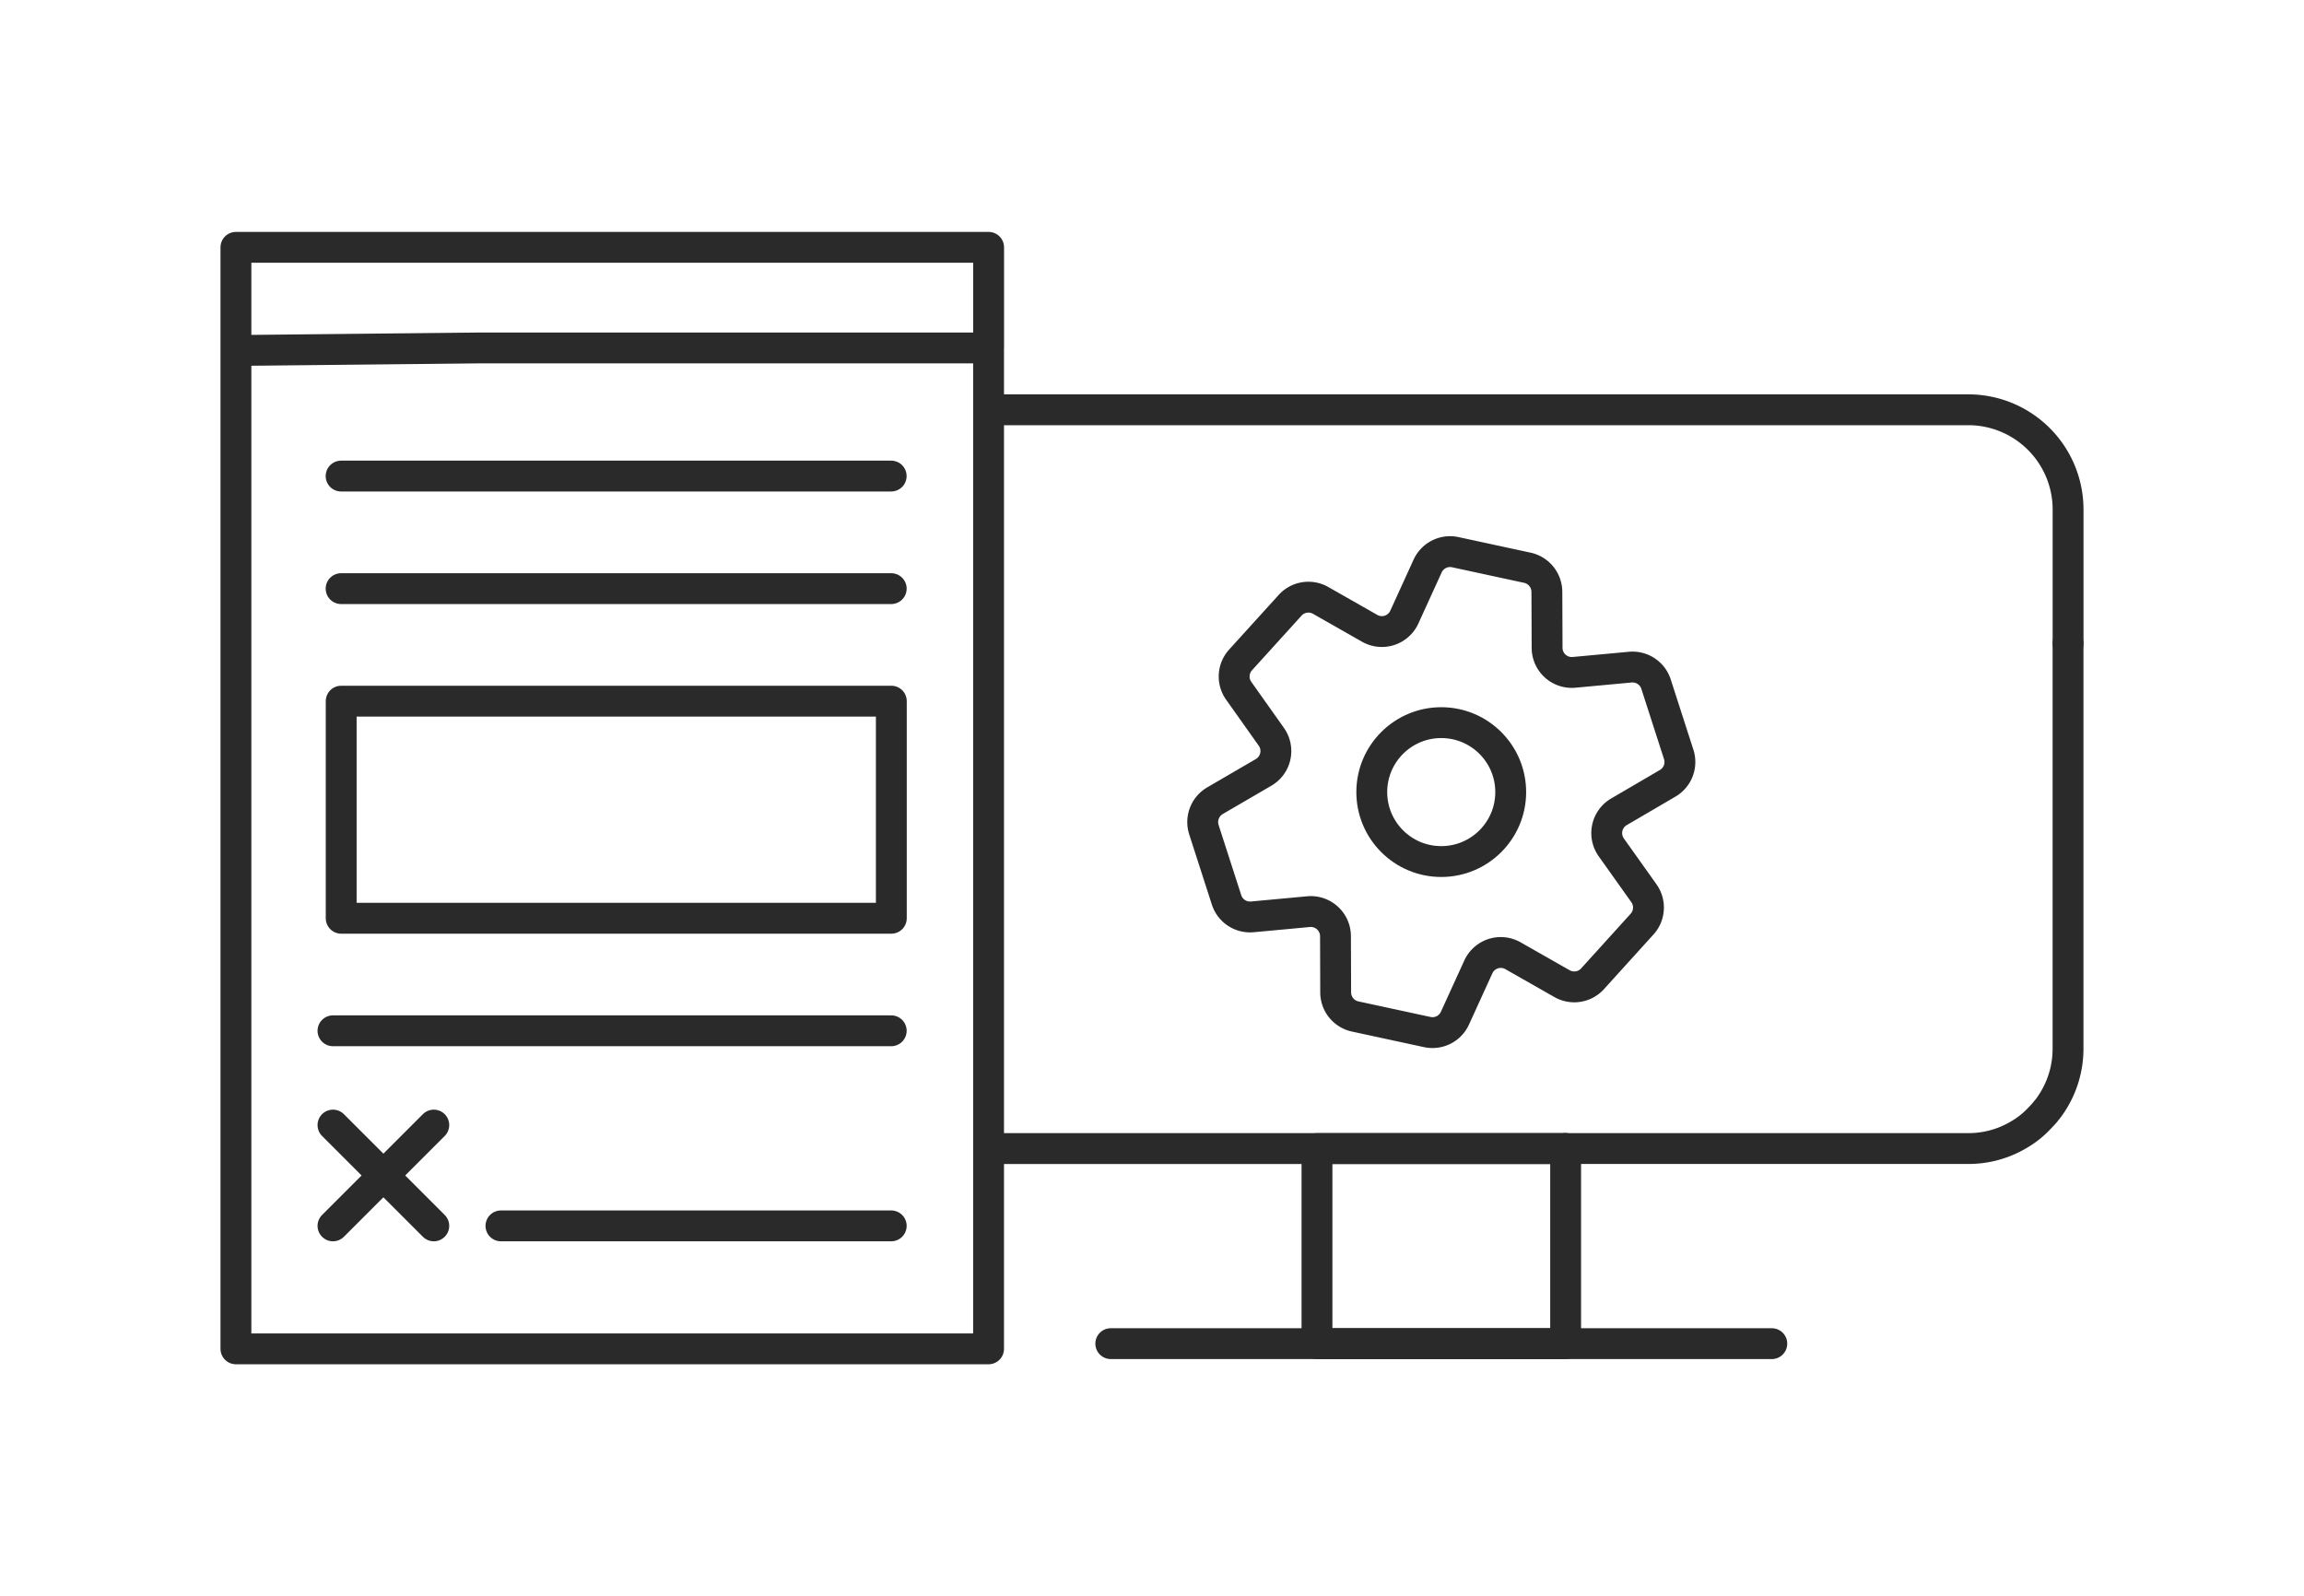
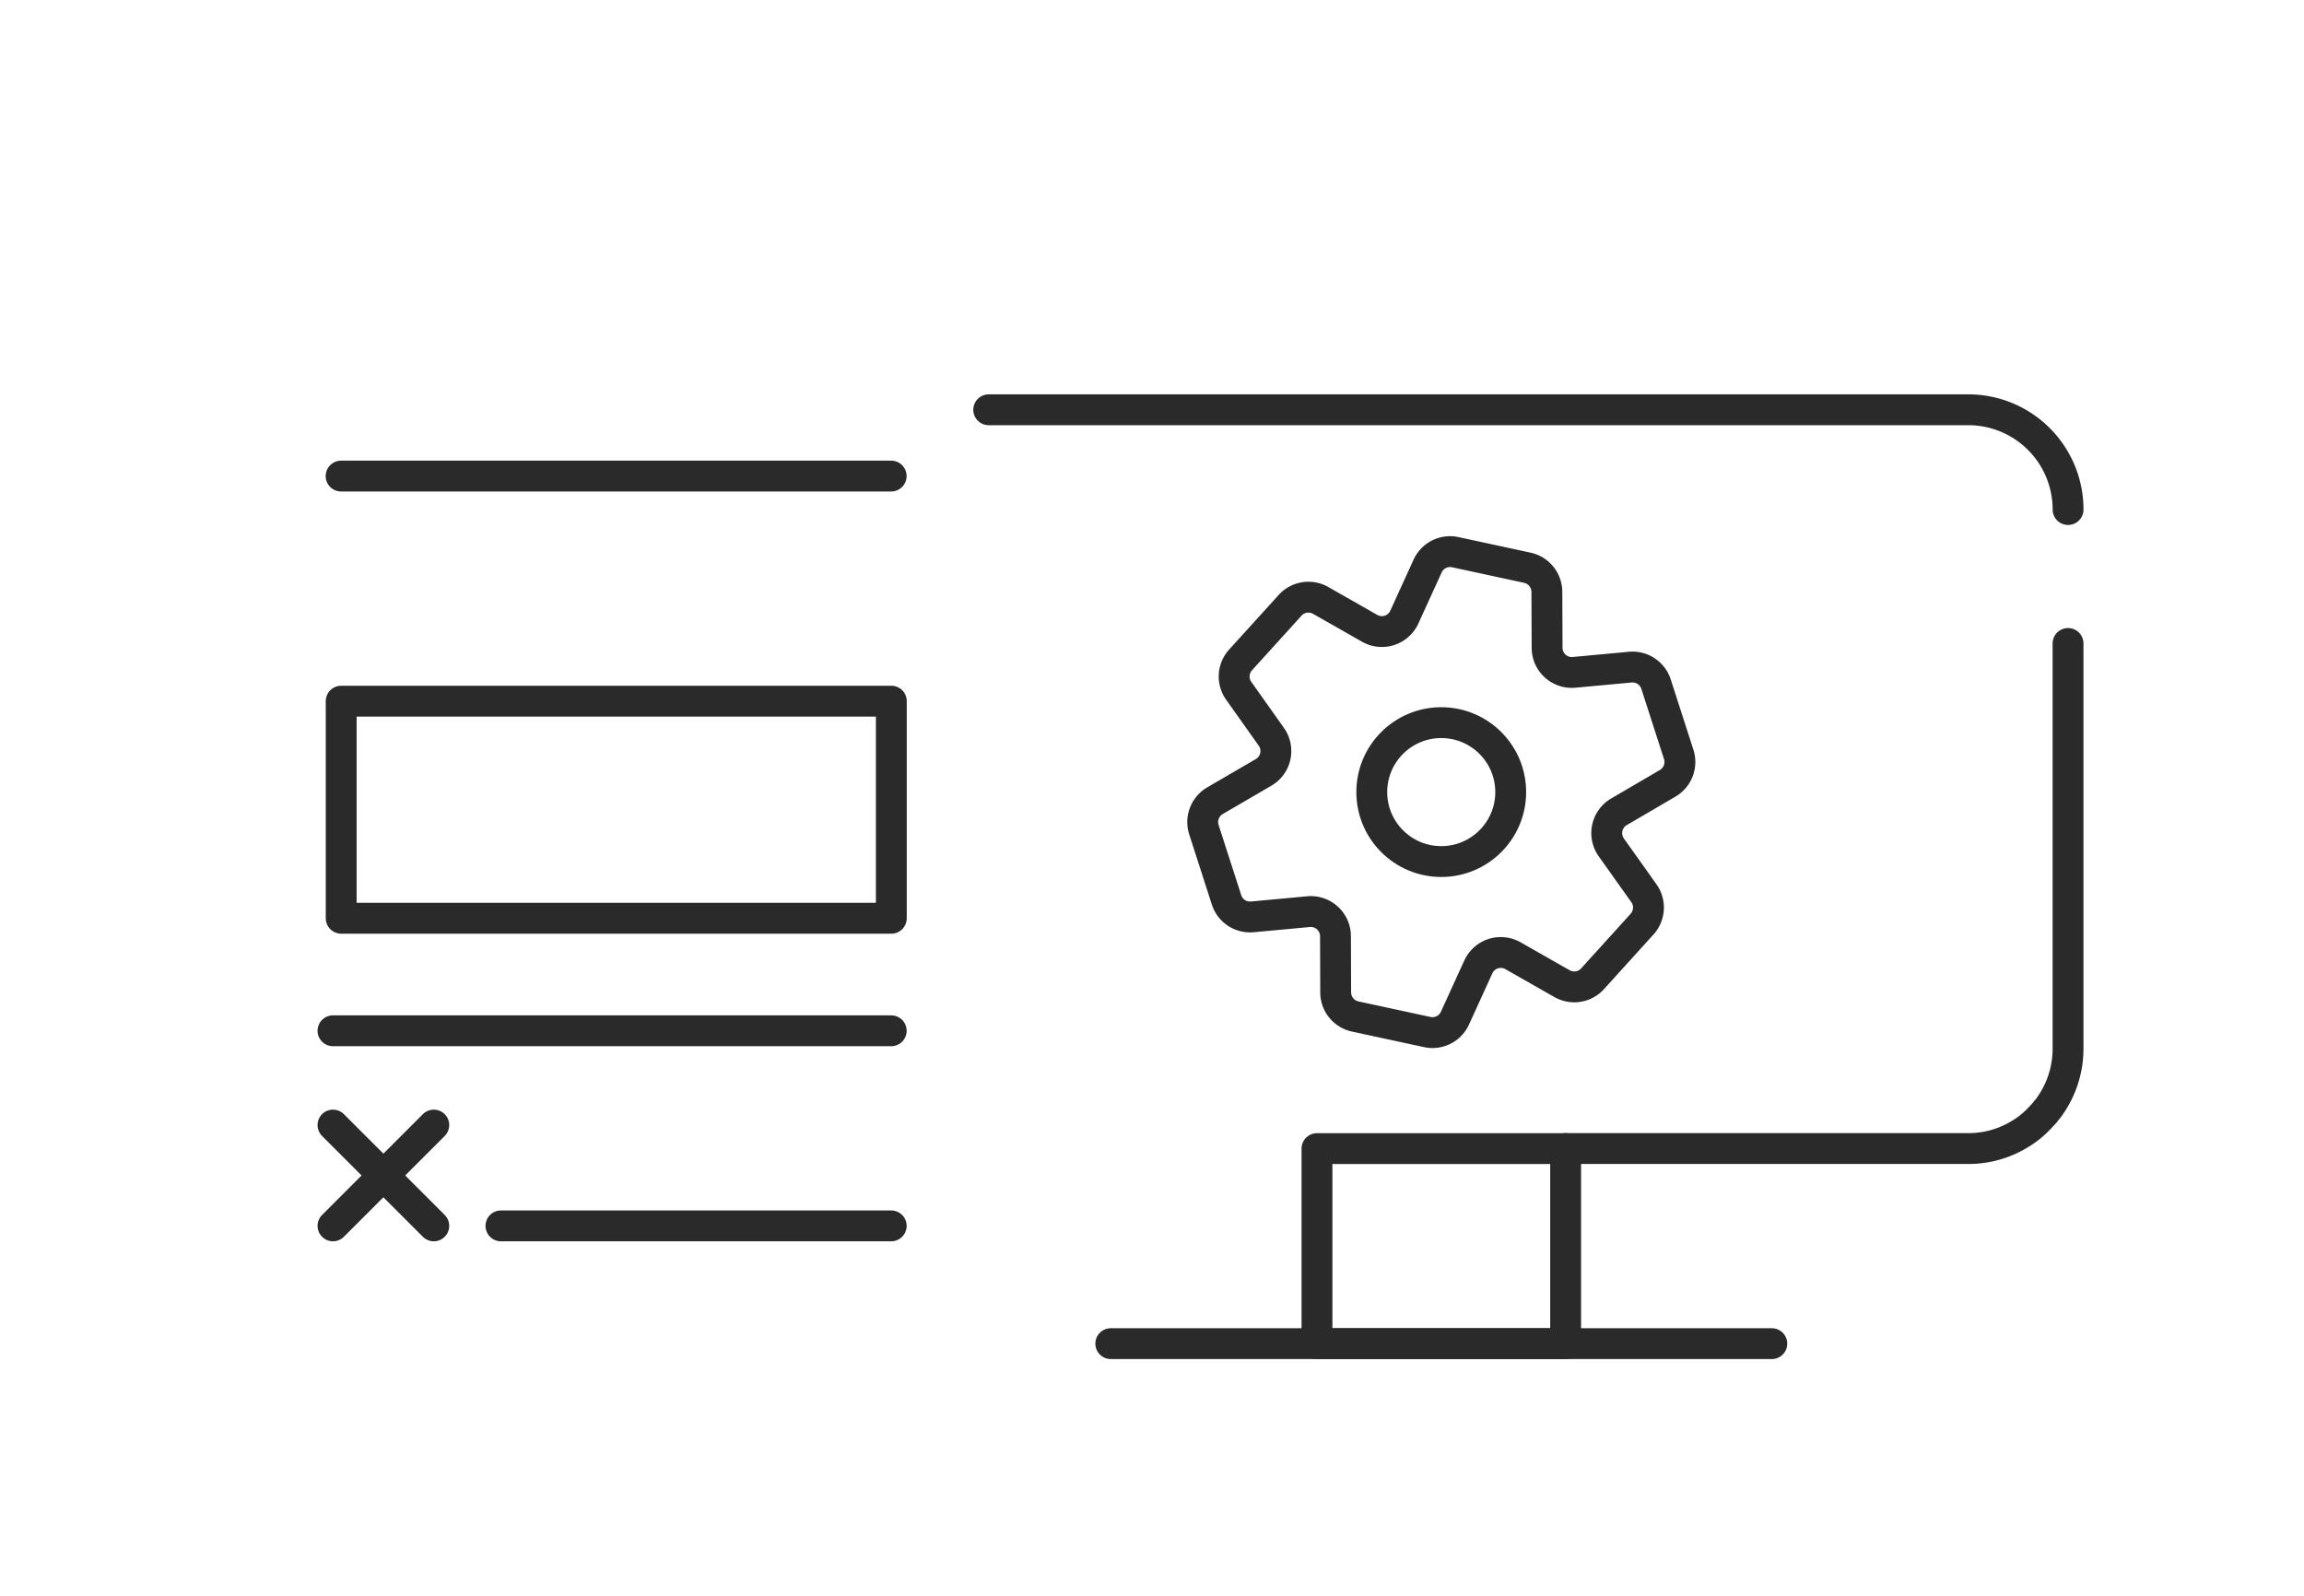
<svg xmlns="http://www.w3.org/2000/svg" id="Layer_1" data-name="Layer 1" viewBox="0 0 112.004 77.606">
  <defs>
    <style>.cls-1{fill:none;stroke:#2a2a2a;stroke-linecap:round;stroke-linejoin:round;stroke-width:1.5px;}</style>
  </defs>
-   <polyline class="cls-1" points="11.469 17.04 23.321 16.917 23.331 16.917 48.057 16.917 48.057 38.447 48.057 65.58 44.304 65.58 11.469 65.58 11.469 28.681 11.469 28.671 11.469 12.025 23.832 12.025 48.06 12.025 48.06 16.914" />
  <line class="cls-1" x1="43.323" y1="23.146" x2="16.582" y2="23.146" />
-   <line class="cls-1" x1="16.582" y1="28.619" x2="43.325" y2="28.619" />
  <rect class="cls-1" x="16.586" y="34.09" width="26.744" height="10.555" />
  <line class="cls-1" x1="16.187" y1="50.116" x2="43.325" y2="50.116" />
  <line class="cls-1" x1="24.352" y1="59.601" x2="43.325" y2="59.601" />
  <line class="cls-1" x1="21.088" y1="59.601" x2="16.187" y2="54.7" />
  <line class="cls-1" x1="16.187" y1="59.601" x2="21.088" y2="54.7" />
  <rect class="cls-1" x="64.022" y="55.844" width="12.088" height="9.483" />
  <line class="cls-1" x1="53.998" y1="65.327" x2="86.133" y2="65.327" />
-   <path class="cls-1" d="M48.065,19.923h47.61a4.85,4.85,0,0,1,4.86,4.85v6.508" />
+   <path class="cls-1" d="M48.065,19.923h47.61a4.85,4.85,0,0,1,4.86,4.85" />
  <path class="cls-1" d="M100.533,31.286v19.7A4.825,4.825,0,0,1,99.7,53.7a2.97,2.97,0,0,1-.283.367v.01c-.105.116-.209.231-.314.336a4.245,4.245,0,0,1-.713.6c-.126.083-.262.167-.4.241a4.745,4.745,0,0,1-2.306.587H76.113" />
-   <polyline class="cls-1" points="64.023 55.842 48.065 55.842 64.023 55.842 76.113 55.842" />
  <path class="cls-1" d="M61.8,35.818l-1.583-2.233a1.2,1.2,0,0,1,.09-1.5l2.408-2.655a1.2,1.2,0,0,1,1.486-.238l2.38,1.355A1.2,1.2,0,0,0,68.27,30L69.4,27.523a1.2,1.2,0,0,1,1.348-.676l3.5.756a1.205,1.205,0,0,1,.95,1.172l.011,2.721a1.2,1.2,0,0,0,1.314,1.193l2.727-.253a1.2,1.2,0,0,1,1.256.83l1.1,3.411a1.2,1.2,0,0,1-.538,1.408l-2.363,1.382a1.2,1.2,0,0,0-.373,1.736l1.581,2.223a1.2,1.2,0,0,1-.089,1.506L77.42,47.586a1.2,1.2,0,0,1-1.487.237l-2.379-1.354a1.2,1.2,0,0,0-1.69.546L70.73,49.5a1.2,1.2,0,0,1-1.349.677l-3.5-.756a1.2,1.2,0,0,1-.95-1.172l-.009-2.731a1.2,1.2,0,0,0-1.315-1.194l-2.726.253a1.2,1.2,0,0,1-1.256-.829l-1.1-3.41a1.205,1.205,0,0,1,.54-1.409l2.357-1.373A1.2,1.2,0,0,0,61.8,35.818Z" />
  <circle class="cls-1" cx="70.063" cy="38.511" r="3.377" />
</svg>